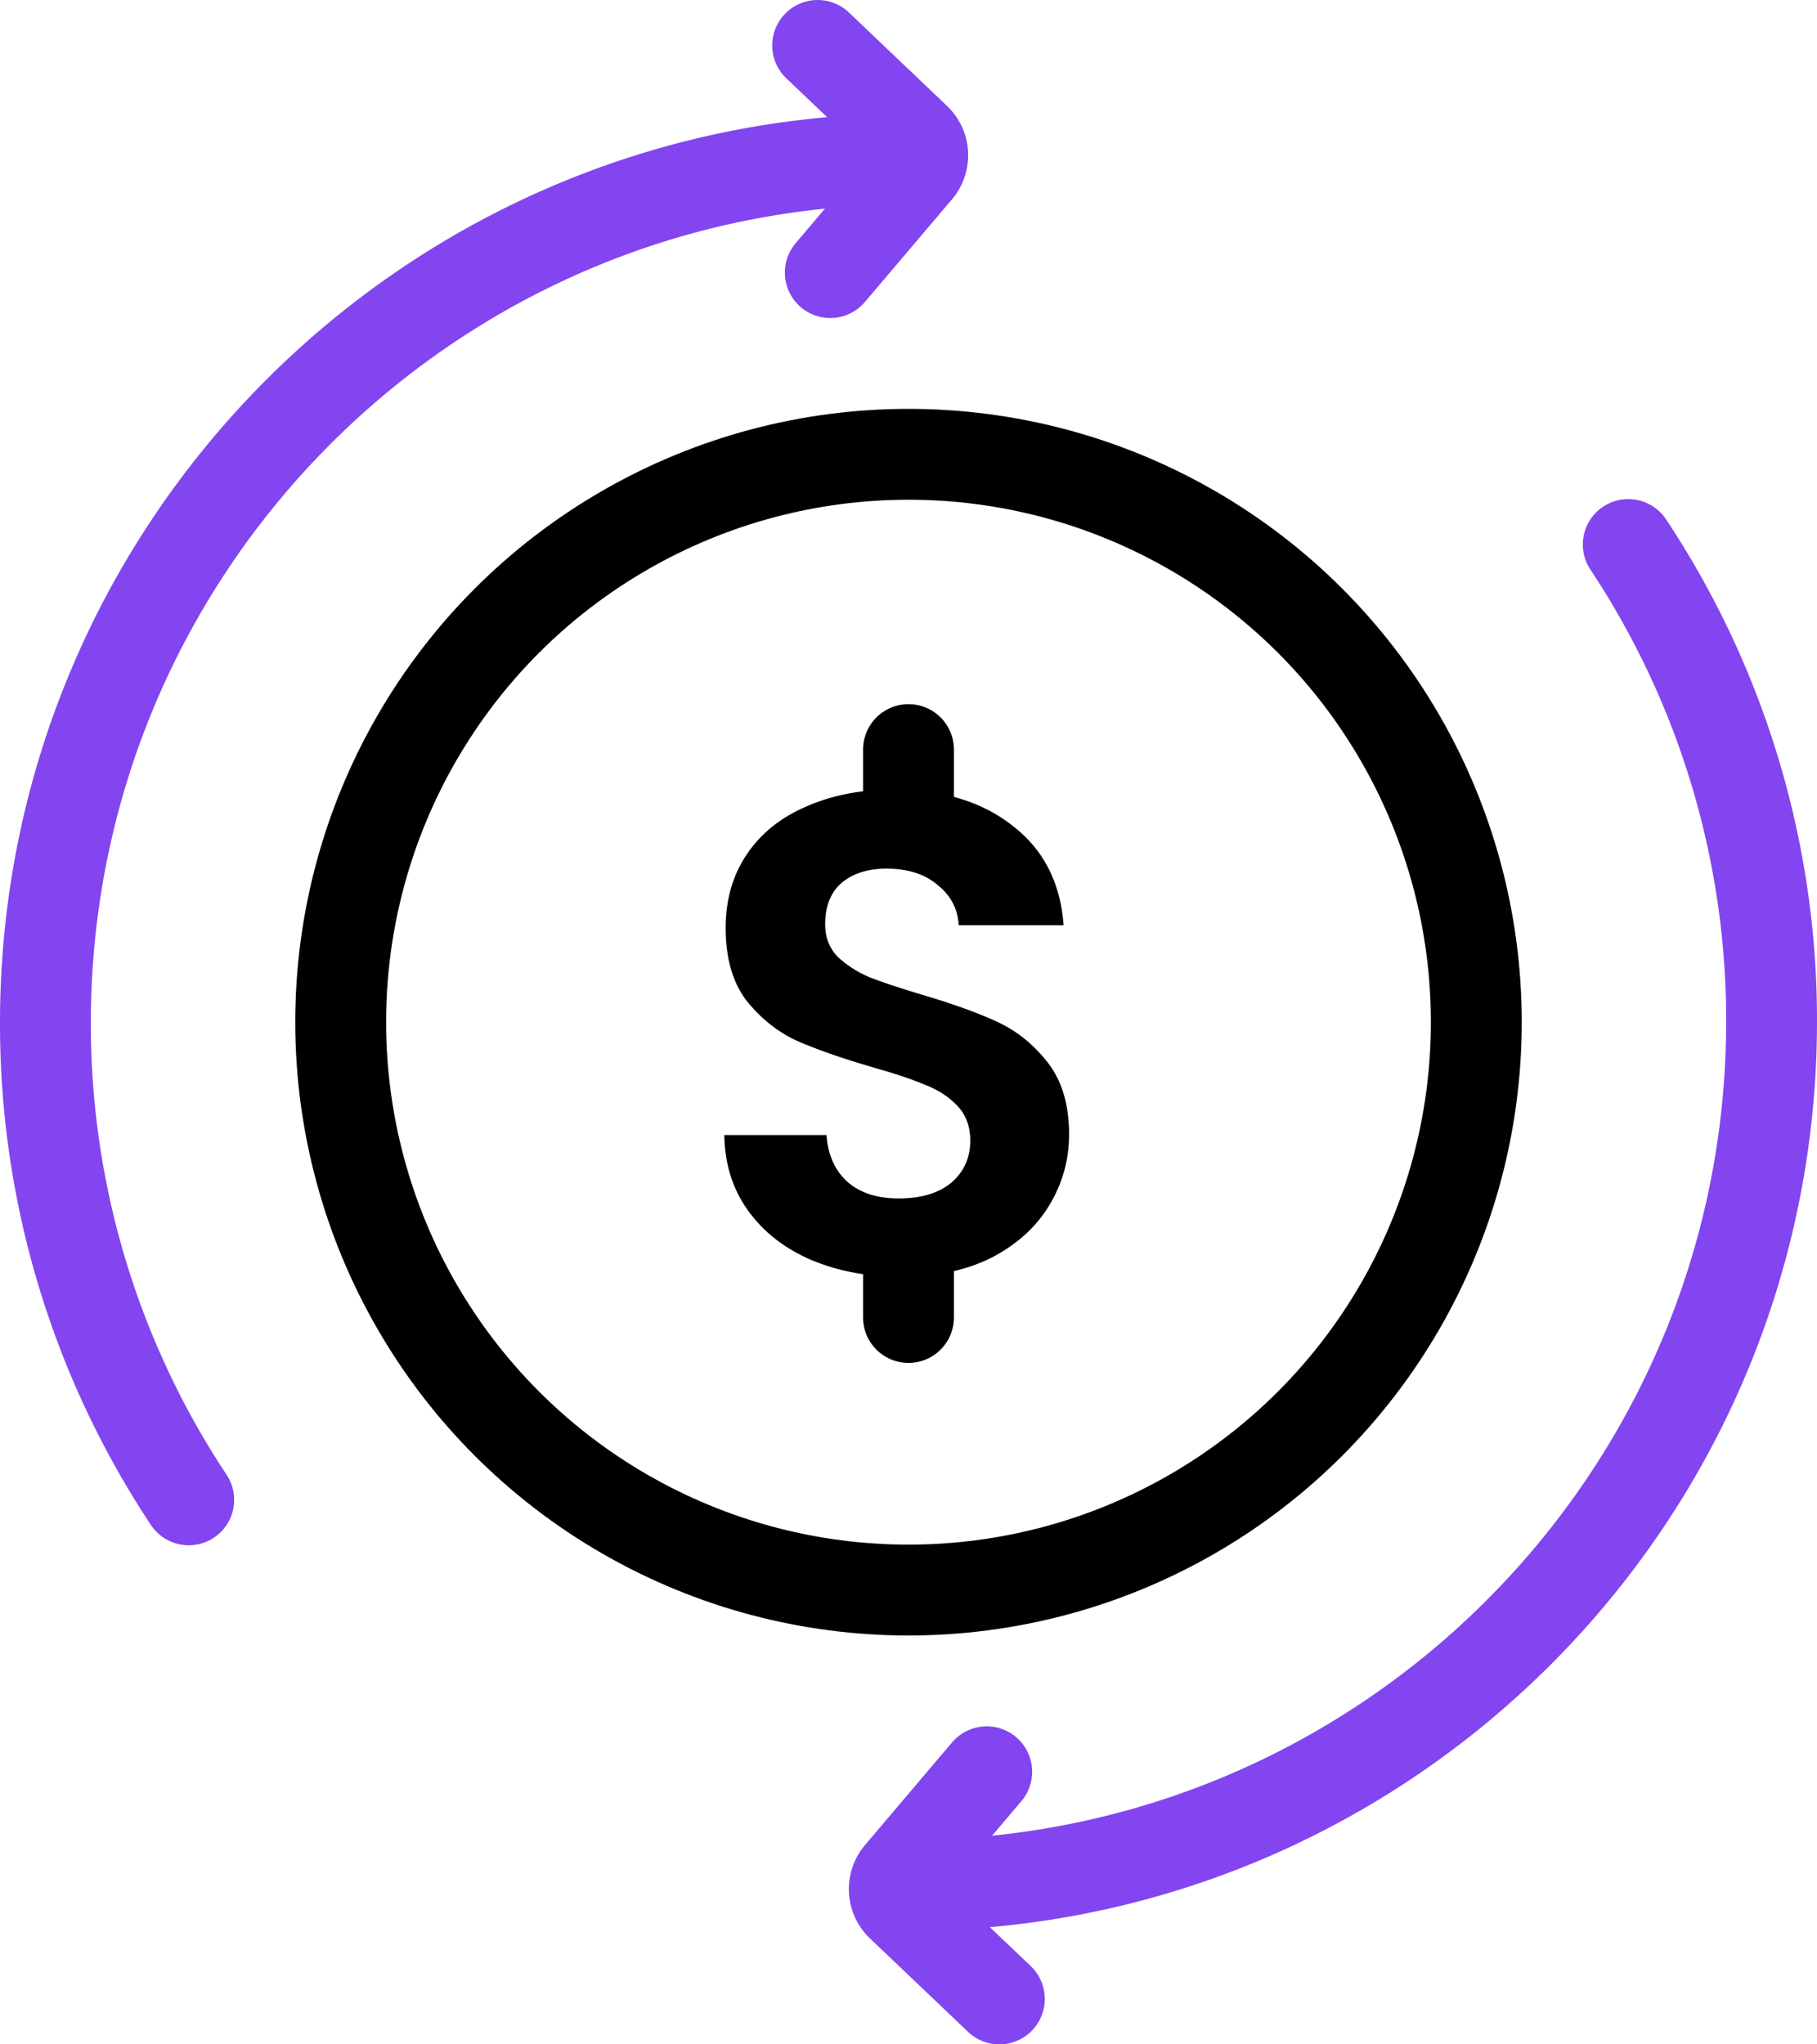
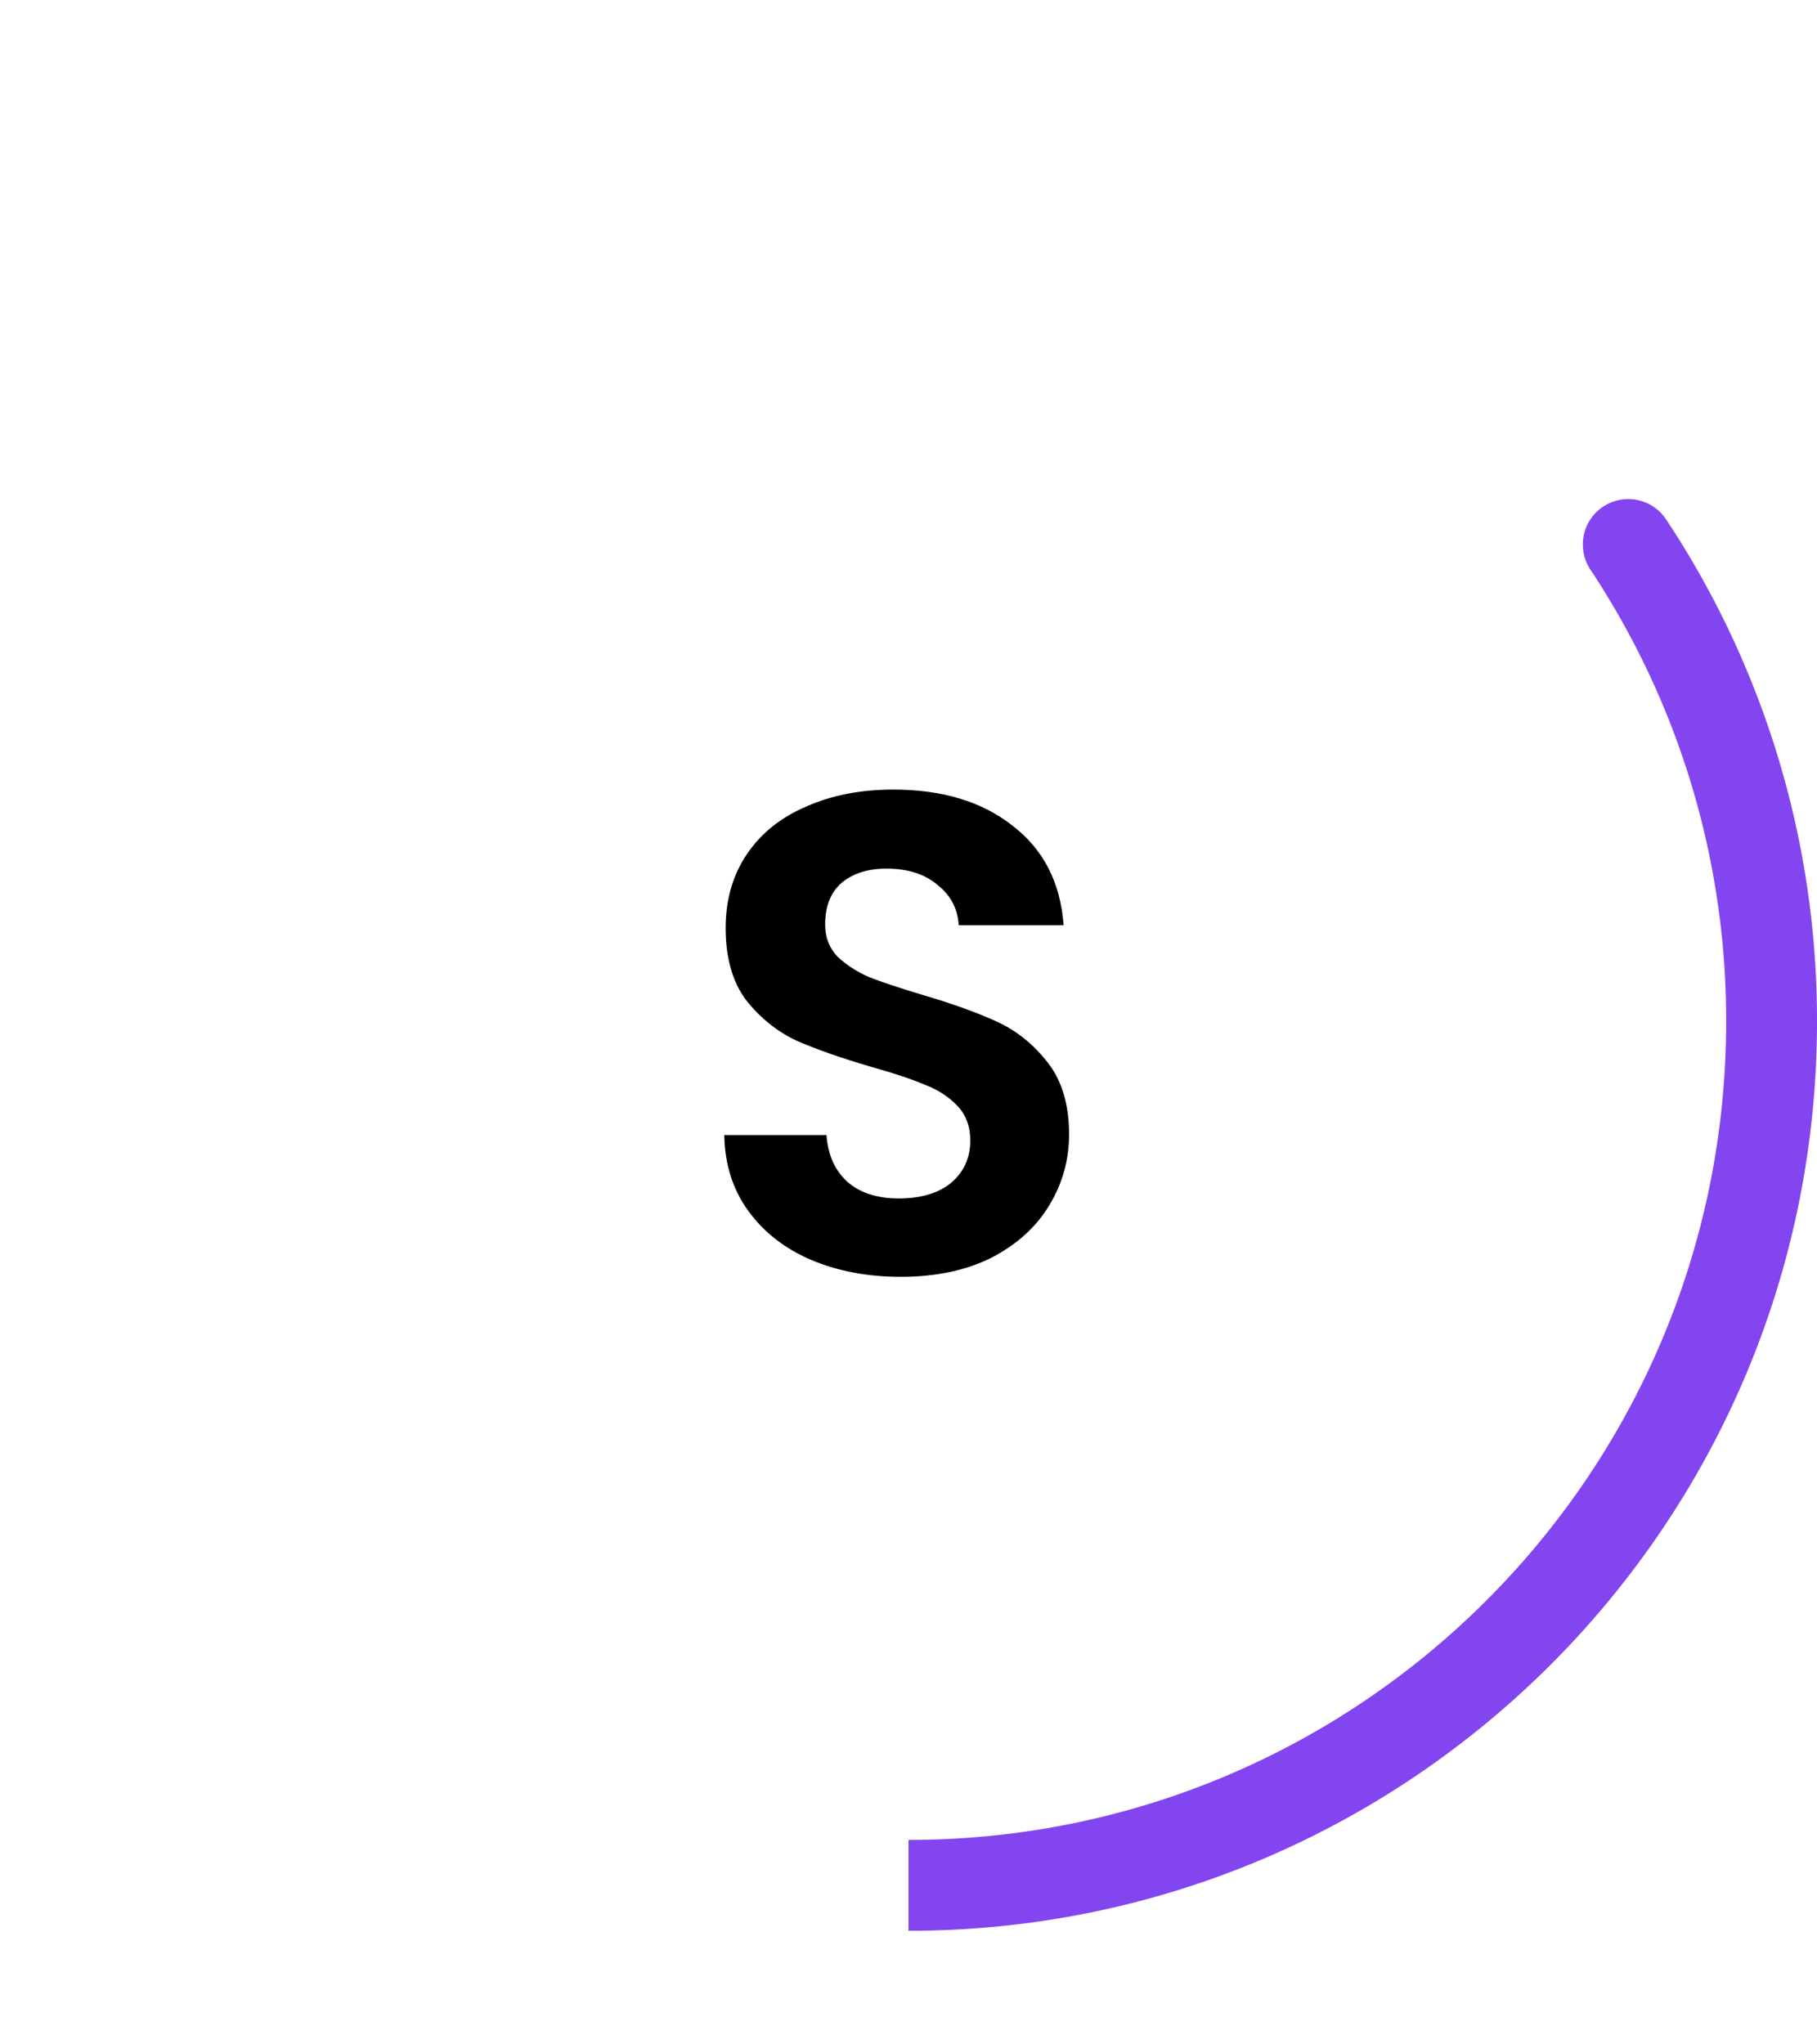
<svg xmlns="http://www.w3.org/2000/svg" width="80" height="90" fill="none">
-   <circle cx="40" cy="45" r="25" stroke="#000" stroke-width="4" />
  <path fill="#8345F0" d="M70.041 25.103a2 2 0 1 1 3.336-2.206l-3.336 2.206ZM40 81c19.88 0 36-16.13 36-36.033h4C80 67.075 62.093 85 40 85v-4Zm36-36.033a35.88 35.88 0 0 0-5.959-19.864l3.336-2.206A39.88 39.88 0 0 1 80 44.967h-4Z" />
-   <path stroke="#8345F0" stroke-linecap="round" stroke-width="4" d="m43.444 78-3.833 4.518a1 1 0 0 0 .073 1.371L44 88" />
-   <path fill="#8345F0" d="M9.959 64.897a2 2 0 1 1-3.336 2.206l3.336-2.206ZM40 9C20.12 9 4 25.13 4 45.033H0C0 22.925 17.907 5 40 5v4ZM4 45.033a35.88 35.88 0 0 0 5.959 19.864l-3.336 2.206A39.88 39.88 0 0 1 0 45.033h4Z" />
-   <path stroke="#8345F0" stroke-linecap="round" stroke-width="4" d="m36.556 12 3.833-4.518a1 1 0 0 0-.073-1.371L36 2" />
  <path fill="#000" d="M39.66 56.21c-1.46 0-2.78-.25-3.96-.75-1.16-.5-2.08-1.22-2.76-2.16-.68-.94-1.03-2.05-1.05-3.33h4.5c.06.86.36 1.54.9 2.04.56.5 1.32.75 2.28.75.98 0 1.75-.23 2.31-.69.56-.48.84-1.1.84-1.86 0-.62-.19-1.13-.57-1.53-.38-.4-.86-.71-1.44-.93-.56-.24-1.34-.5-2.34-.78-1.36-.4-2.47-.79-3.33-1.17-.84-.4-1.57-.99-2.19-1.77-.6-.8-.9-1.86-.9-3.18 0-1.24.31-2.32.93-3.24.62-.92 1.49-1.62 2.61-2.1 1.12-.5 2.4-.75 3.84-.75 2.16 0 3.91.53 5.25 1.59 1.36 1.04 2.11 2.5 2.25 4.38h-4.62c-.04-.72-.35-1.31-.93-1.77-.56-.48-1.31-.72-2.25-.72-.82 0-1.48.21-1.98.63-.48.42-.72 1.03-.72 1.83 0 .56.18 1.03.54 1.41.38.36.84.66 1.38.9.56.22 1.34.48 2.34.78 1.36.4 2.47.8 3.33 1.2.86.4 1.6 1 2.22 1.8.62.8.93 1.85.93 3.15 0 1.12-.29 2.16-.87 3.12-.58.96-1.43 1.73-2.55 2.31-1.12.56-2.45.84-3.99.84Z" />
-   <path fill="#000" d="M38 58a2 2 0 1 0 4 0h-4Zm0-3v3h4v-3h-4ZM42 33a2 2 0 1 0-4 0h4Zm0 3v-3h-4v3h4Z" />
</svg>